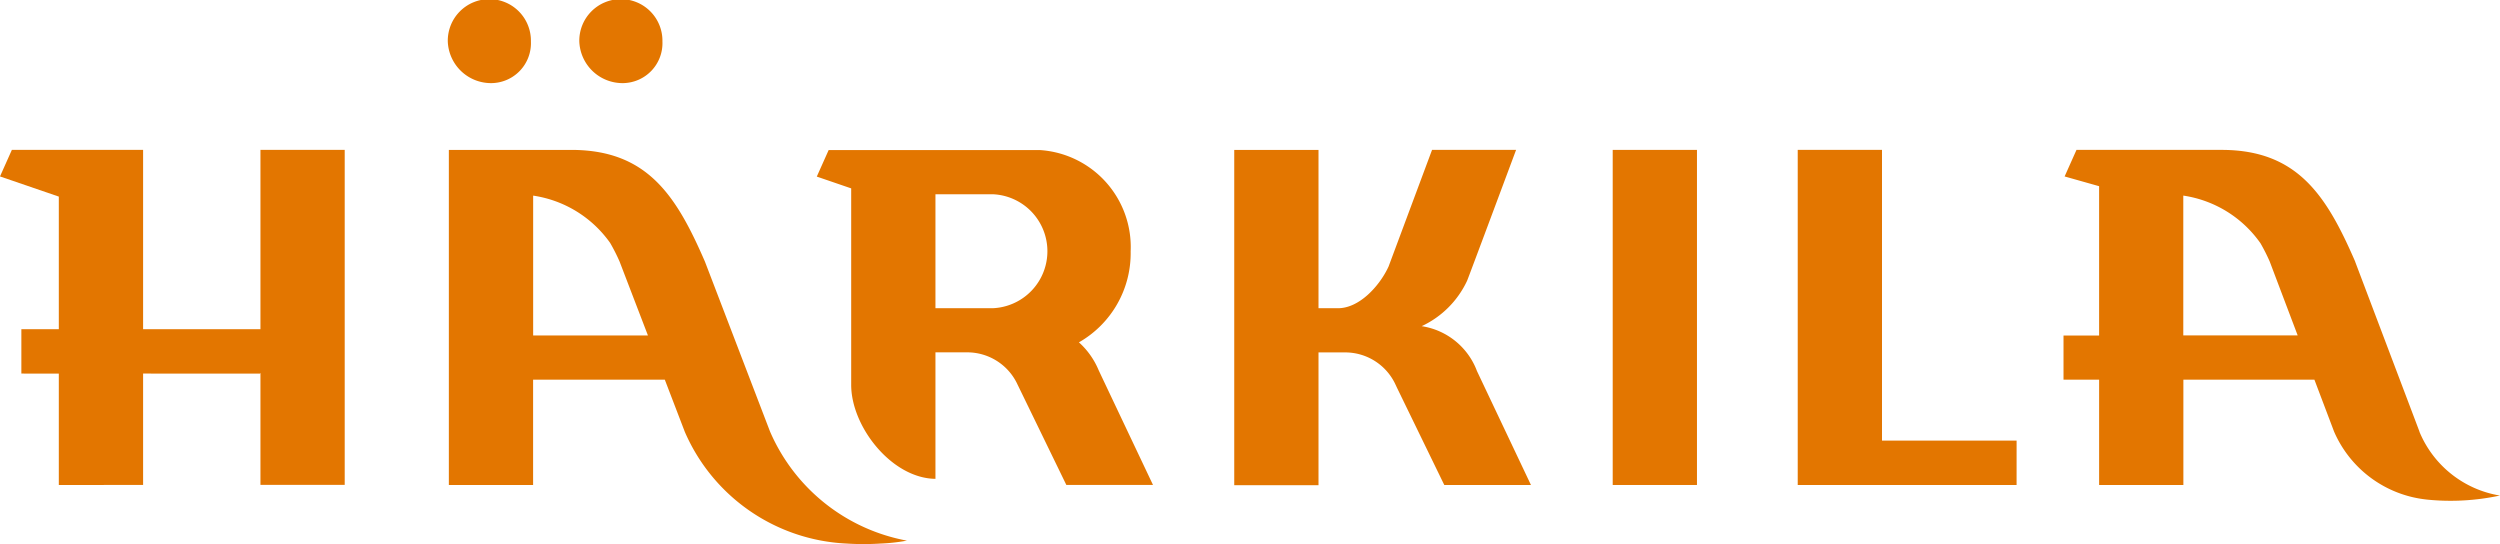
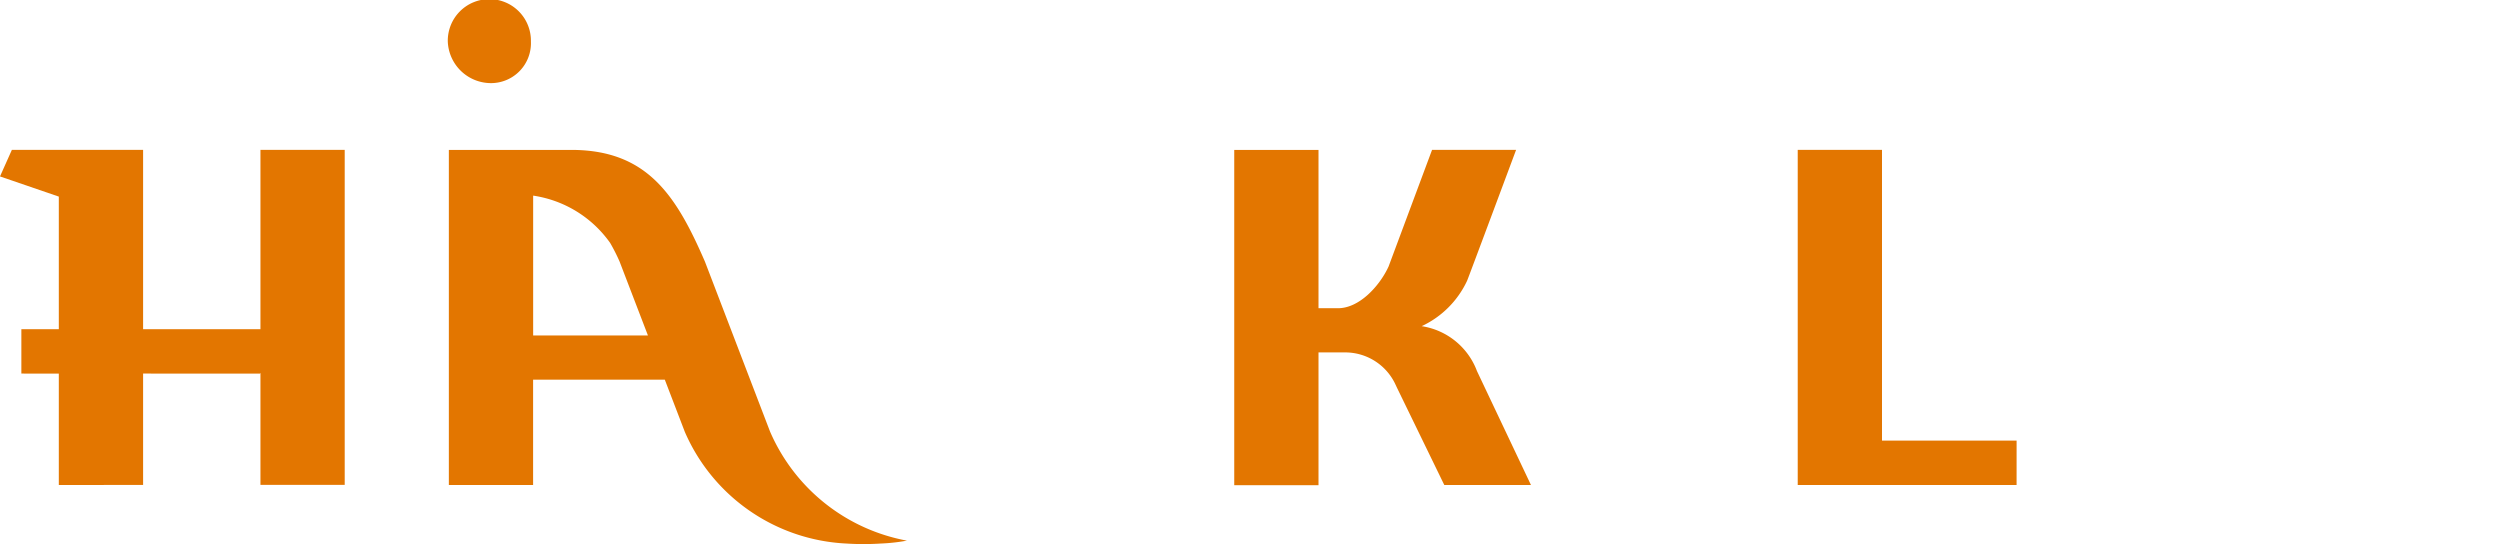
<svg xmlns="http://www.w3.org/2000/svg" id="Gruppe_56" data-name="Gruppe 56" width="145" height="31.559" viewBox="0 0 145 31.559">
-   <rect id="Rechteck_61" data-name="Rechteck 61" width="4.887" height="19.435" transform="translate(93.537 8.694)" fill="#e37600" />
  <path id="Pfad_1762" data-name="Pfad 1762" d="M1731.545,160.181h-7.807V143.319h-4.888v19.435h12.694Z" transform="translate(-1614.582 -134.625)" fill="#e37600" />
-   <path id="Pfad_1763" data-name="Pfad 1763" d="M800.446,162.9s-3.134-6.612-3.148-6.643a4.5,4.5,0,0,0-1.148-1.627,5.951,5.951,0,0,0,3-5.279,5.634,5.634,0,0,0-5.278-5.874H781.634l-.688,1.539,1.995.684v11.4c0,2.422,2.349,5.417,4.887,5.447v-7.337h1.865a3.213,3.213,0,0,1,2.837,1.746c.021.041,2.889,5.943,2.889,5.943h5.027Zm-12.618-10.251V146.04h3.314a3.308,3.308,0,0,1,0,6.611Z" transform="translate(-733.572 -134.774)" fill="#e37600" />
-   <path id="Pfad_1764" data-name="Pfad 1764" d="M1993.647,159.666h0l-3.729-9.851v-.01c-1.651-3.8-3.317-6.46-7.7-6.482h-8.466l-.688,1.54,2,.565v8.66H1973v2.562h2.065v6.108h4.887v-6.108h7.6l1.142,3.016h0a6.607,6.607,0,0,0,5.344,3.934l-.014,0a13.608,13.608,0,0,0,4.285-.229,6.13,6.13,0,0,1-4.669-3.709m-13.693-5.578v-8.11a6.653,6.653,0,0,1,4.479,2.767,10.77,10.77,0,0,1,.534,1.058l1.622,4.285Z" transform="translate(-1853.316 -134.629)" fill="#e37600" />
  <path id="Pfad_1765" data-name="Pfad 1765" d="M15.106,143.317v10.4H8.3v-10.4H.688L0,144.856l3.411,1.17v7.692H1.239v2.572H3.411v6.461H8.3v-6.461H15.08l.026-.043v6.5h4.887V143.317Z" transform="translate(0 -134.623)" fill="#e37600" />
  <path id="Pfad_1766" data-name="Pfad 1766" d="M430.622,4.821a2.316,2.316,0,0,0,2.3-2.411,2.411,2.411,0,1,0-4.821,0,2.51,2.51,0,0,0,2.524,2.411" transform="translate(-402.129)" fill="#e37600" />
-   <path id="Pfad_1767" data-name="Pfad 1767" d="M556.364,4.822a2.316,2.316,0,0,0,2.3-2.411,2.411,2.411,0,1,0-4.821,0h0a2.51,2.51,0,0,0,2.524,2.411" transform="translate(-520.243 -0.001)" fill="#e37600" />
-   <path id="Pfad_1768" data-name="Pfad 1768" d="M447.806,159.679h0l-3.785-9.88c-1.644-3.783-3.3-6.438-7.646-6.481h-7.208v19.434h4.887v-6.108h7.639l1.164,3.035a10.775,10.775,0,0,0,9.362,6.469,15.646,15.646,0,0,0,2,0,10.813,10.813,0,0,0,1.516-.168,10.788,10.788,0,0,1-7.927-6.3m-13.751-5.6v-8.111a6.655,6.655,0,0,1,4.465,2.743,10.74,10.74,0,0,1,.549,1.084l1.643,4.283Z" transform="translate(-403.134 -134.623)" fill="#e37600" />
+   <path id="Pfad_1768" data-name="Pfad 1768" d="M447.806,159.679l-3.785-9.88c-1.644-3.783-3.3-6.438-7.646-6.481h-7.208v19.434h4.887v-6.108h7.639l1.164,3.035a10.775,10.775,0,0,0,9.362,6.469,15.646,15.646,0,0,0,2,0,10.813,10.813,0,0,0,1.516-.168,10.788,10.788,0,0,1-7.927-6.3m-13.751-5.6v-8.111a6.655,6.655,0,0,1,4.465,2.743,10.74,10.74,0,0,1,.549,1.084l1.643,4.283Z" transform="translate(-403.134 -134.623)" fill="#e37600" />
  <path id="Pfad_1769" data-name="Pfad 1769" d="M1194.178,156.088a4.082,4.082,0,0,0-3.194-2.568,5.454,5.454,0,0,0,2.634-2.633c.077-.174,2.842-7.591,2.842-7.591h-4.874l-2.522,6.765c-.02.042-.041.084-.061.126-.505,1.024-1.638,2.292-2.872,2.292H1185V143.3h-4.887v19.442H1185v-7.7h1.571a3.213,3.213,0,0,1,2.837,1.746c.021.041.041.083.061.126l.086.183,2.741,5.635h5.027s-3.134-6.612-3.148-6.643" transform="translate(-1108.527 -134.602)" fill="#e37600" />
</svg>